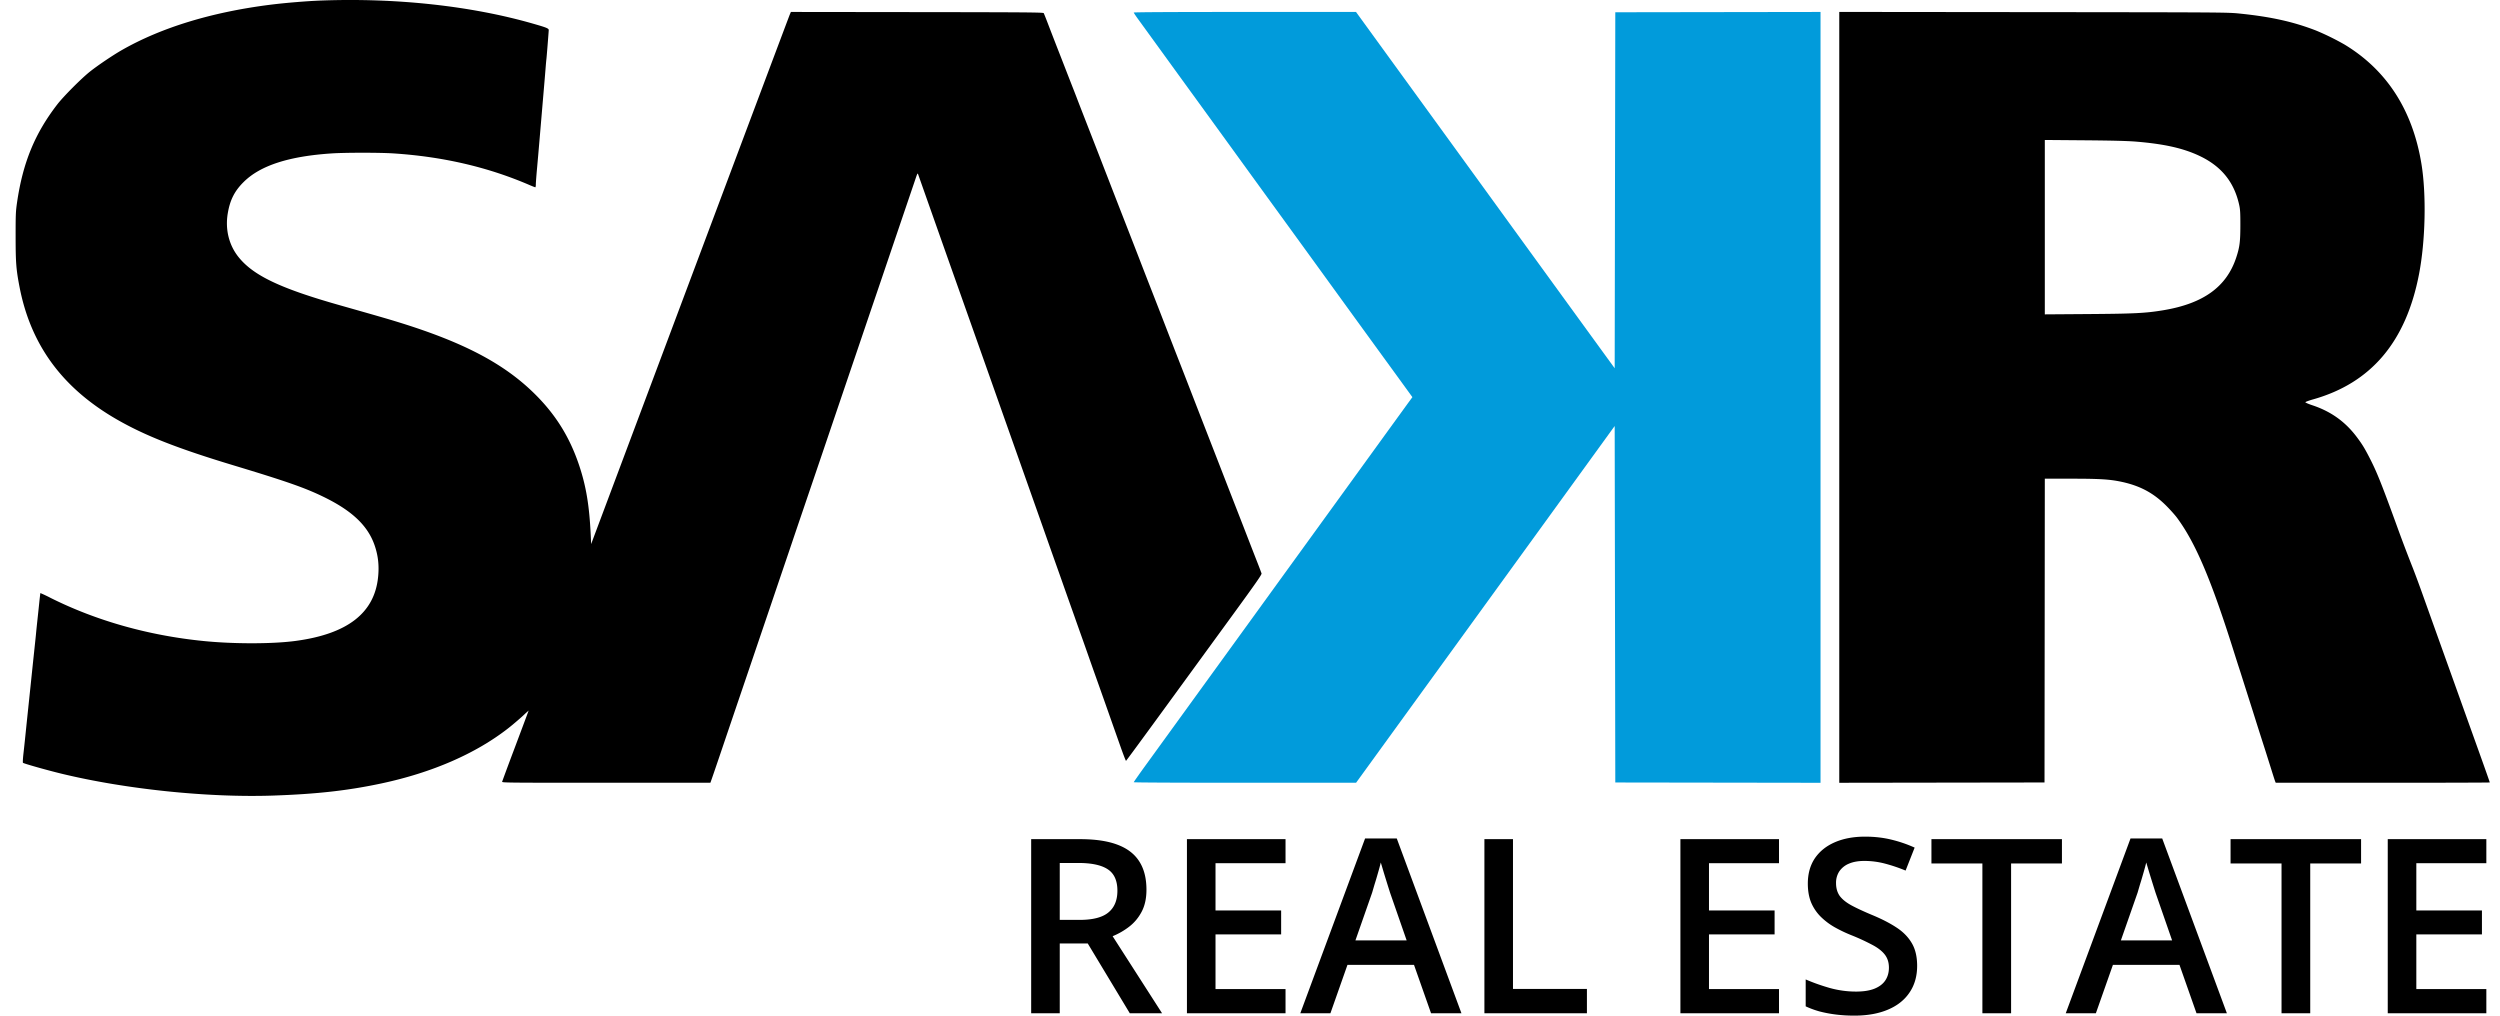
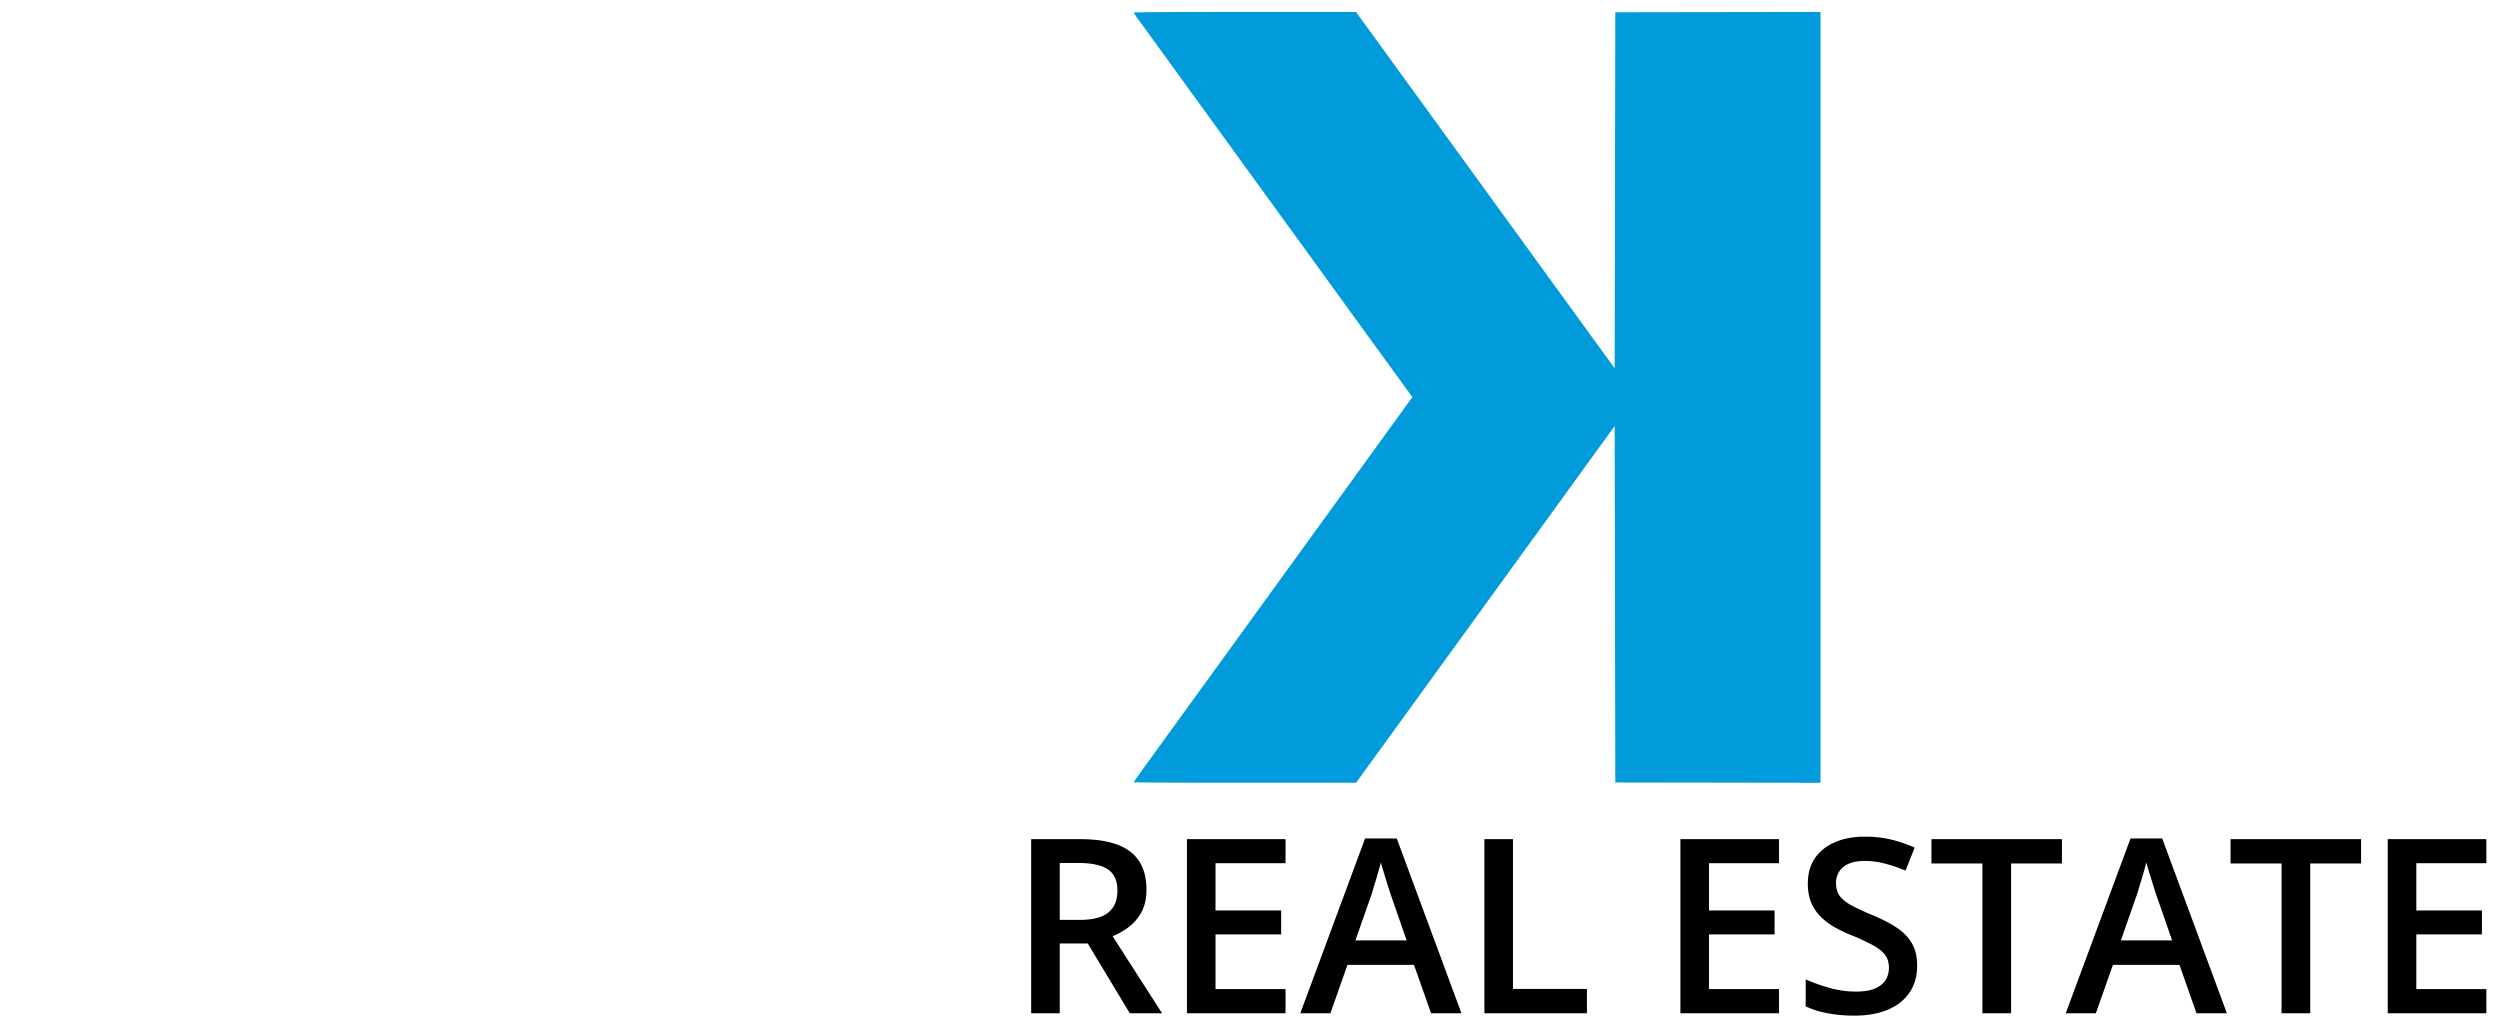
<svg xmlns="http://www.w3.org/2000/svg" width="160" height="65" viewBox="0 0 160 65" fill="none">
  <g fill="#000">
    <path d="M69.128 53.706c.96 0 1.752.116 2.377.35.63.234 1.098.59 1.403 1.067.31.478.465 1.085.465 1.822 0 .548-.102 1.016-.305 1.402-.203.386-.47.706-.8.96a4.51 4.51 0 01-1.06.61l3.163 4.93h-2.065l-2.69-4.465h-1.792v4.466h-1.829V53.706h3.133zm-.122 1.524h-1.182v3.643h1.266c.848 0 1.463-.158 1.844-.473.386-.315.58-.78.58-1.395 0-.645-.207-1.102-.618-1.371-.407-.27-1.037-.404-1.89-.404zM82.274 64.848h-6.31V53.706h6.31v1.539h-4.481v3.026h4.2v1.531h-4.2V63.3h4.481v1.548zM91.587 64.848l-1.09-3.095h-4.26l-1.09 3.095H83.22l4.146-11.188h2.027l4.139 11.188h-1.944zm-1.562-4.664l-1.06-3.049a129.89 129.89 0 01-.404-1.296l-.19-.64c-.05.209-.114.442-.19.701a21.21 21.21 0 01-.214.717l-.152.518-1.067 3.049h3.277zM95.002 64.848V53.706h1.829v9.587h4.732v1.555h-6.561zM113.856 64.848h-6.31V53.706h6.31v1.539h-4.481v3.026h4.199v1.531h-4.199V63.3h4.481v1.548zM122.697 61.814c0 .66-.163 1.23-.488 1.708-.32.477-.782.843-1.387 1.097-.599.254-1.316.381-2.149.381-.406 0-.795-.023-1.166-.069a8.064 8.064 0 01-1.052-.198 5.7 5.7 0 01-.891-.327v-1.723c.452.198.957.379 1.516.541a6.265 6.265 0 001.707.237c.473 0 .864-.061 1.174-.183.315-.127.549-.305.701-.534.153-.233.229-.505.229-.815 0-.33-.089-.61-.267-.839-.178-.228-.447-.437-.808-.625a13.49 13.49 0 00-1.341-.617 9.136 9.136 0 01-1.052-.503 4.28 4.28 0 01-.884-.663 2.858 2.858 0 01-.617-.9c-.148-.35-.221-.761-.221-1.234 0-.63.15-1.168.449-1.616.305-.447.732-.79 1.281-1.028.554-.24 1.199-.359 1.936-.359.584 0 1.133.061 1.646.183a8.435 8.435 0 011.524.519l-.579 1.47a10.292 10.292 0 00-1.334-.45 5.154 5.154 0 00-1.311-.167c-.386 0-.714.059-.983.175a1.376 1.376 0 00-.617.496 1.329 1.329 0 00-.206.747c0 .325.079.6.236.823.163.218.412.419.747.602.341.183.777.386 1.311.61.615.254 1.136.52 1.562.8.432.28.762.614.991 1.006.229.386.343.871.343 1.455zM128.71 64.848h-1.837V55.26h-3.261v-1.554h8.352v1.554h-3.254v9.588zM140.576 64.848l-1.089-3.095h-4.261l-1.09 3.095h-1.928l4.146-11.188h2.027l4.139 11.188h-1.944zm-1.562-4.664l-1.059-3.049a130.143 130.143 0 01-.404-1.296l-.191-.64c-.051.209-.114.442-.19.701a21.4 21.4 0 01-.214.717l-.152.518-1.067 3.049h3.277zM147.855 64.848h-1.837V55.26h-3.262v-1.554h8.353v1.554h-3.254v9.588zM159.126 64.848h-6.31V53.706h6.31v1.539h-4.481v3.026h4.199v1.531h-4.199V63.3h4.481v1.548z" />
  </g>
-   <path fill-rule="evenodd" clip-rule="evenodd" d="M20.577.033c-.917.034-2.319.149-3.27.269-3.743.471-6.977 1.458-9.5 2.898-.588.336-1.541.979-2.049 1.382-.555.441-1.697 1.588-2.094 2.103-1.44 1.867-2.205 3.734-2.575 6.288-.082.568-.09.747-.089 2.186.001 1.665.034 2.085.251 3.211.716 3.706 2.735 6.459 6.206 8.462 1.81 1.044 3.886 1.862 7.501 2.954 3.35 1.012 4.53 1.423 5.707 1.992 1.865.9 2.884 1.866 3.318 3.145.221.653.289 1.282.215 2.009-.234 2.31-1.97 3.648-5.304 4.09-1.475.196-3.977.196-5.9 0-3.499-.354-6.831-1.295-9.746-2.751a9.256 9.256 0 00-.663-.315c-.005.006-.039.29-.074.63-.035.341-.089.846-.119 1.123-.03.276-.065.616-.078.754-.012.139-.047.478-.077.755l-.135 1.276c-.1.968-.209 2.011-.308 2.95a501.64 501.64 0 00-.156 1.5c-.043.426-.106 1.015-.14 1.31-.033.296-.046.55-.028.565.061.054 1.54.472 2.45.693 4.119 1 9.408 1.548 13.575 1.404 2.789-.096 4.786-.321 6.932-.78 3.232-.692 6.006-1.898 8.086-3.517.303-.235.902-.75 1.064-.913.022-.022.088-.083.148-.135l.108-.096-.114.31c-.062.169-.44 1.179-.84 2.243a181.534 181.534 0 00-.743 2.002c-.018.064.318.067 6.655.067h6.674l.099-.28c.099-.281.694-2.03.938-2.757l.676-1.992a2085.413 2085.413 0 001.393-4.102 3380.516 3380.516 0 001.47-4.333c.344-1.011.648-1.908.676-1.993.028-.085.332-.982.676-1.992a3352.798 3352.798 0 002.207-6.5l.657-1.935.736-2.167.735-2.167a1565.54 1565.54 0 001.413-4.16l.676-1.992.727-2.14c.178-.53.18-.534.225-.407l.441 1.251.608 1.722a3771.014 3771.014 0 001.772 5.01 7248.53 7248.53 0 012.662 7.526 3350.482 3350.482 0 011.478 4.179l1.012 2.863a955.004 955.004 0 001.136 3.211 718.953 718.953 0 00.89 2.515c.13.373.331.938.445 1.258.114.319.32.902.458 1.296s.338.96.444 1.257c.107.298.354.995.55 1.548a3622.997 3622.997 0 001.048 2.97c.178.505.337.914.352.909.015-.005 1.125-1.516 2.467-3.357l4.337-5.95c1.562-2.145 1.892-2.62 1.87-2.69a28.063 28.063 0 00-.268-.704c-.221-.564-.4-1.023-.895-2.302l-.324-.832a926.152 926.152 0 01-.888-2.282l-.368-.948-.813-2.09-.444-1.141-.323-.832a651.638 651.638 0 00-1.227-3.154c-.082-.212-.22-.57-.308-.793l-.367-.948-.36-.928-.453-1.161a481.84 481.84 0 01-.812-2.09c-.229-.591-.3-.776-.948-2.437a863.652 863.652 0 01-1.045-2.69 281.8 281.8 0 01-.368-.947c-.212-.548-.27-.697-.813-2.09-.534-1.37-.6-1.54-.759-1.953-.085-.224-.23-.598-.323-.832l-.325-.832c-.086-.224-.29-.746-.451-1.16a282.195 282.195 0 01-.81-2.09c-.118-.309-.23-.587-.248-.62-.029-.05-.977-.058-8.107-.067l-8.075-.01-.07.165c-.04.09-2.915 7.752-6.392 17.027L37.833 34.82l-.025-.554c-.09-1.917-.296-3.157-.753-4.515-.61-1.809-1.519-3.258-2.884-4.592-1.94-1.897-4.488-3.237-8.564-4.505-.754-.234-1.313-.396-3.83-1.11-3.823-1.082-5.555-1.904-6.506-3.086-.618-.768-.867-1.772-.694-2.802.144-.863.439-1.441 1.029-2.02 1.066-1.049 2.89-1.638 5.629-1.818.853-.056 3.062-.057 3.927-.001 3.178.205 6.068.876 8.738 2.03.178.076.339.139.358.139.02 0 .035-.081.035-.18 0-.1.034-.557.076-1.016.042-.46.112-1.262.156-1.783l.291-3.424c.032-.362.075-.885.097-1.161.021-.277.047-.564.057-.639.014-.106.116-1.363.149-1.847.008-.114-.114-.166-.98-.415C30.18.38 25.401-.143 20.576.033zm97.136 25.397v24.668l6.568-.01 6.568-.01.01-9.721.009-9.721h1.637c1.795 0 2.44.035 3.142.173 1.255.247 2.149.713 3 1.565.245.246.546.582.669.746 1.193 1.604 2.21 3.998 3.662 8.62.131.415.261.824.29.91.029.084.16.494.291.909l.387 1.218c.082.256.248.778.368 1.161s.288.914.374 1.18l.304.948.366 1.16c.119.384.233.737.253.784l.036.087h6.849c3.767 0 6.849-.009 6.849-.02 0-.023-.256-.75-.715-2.03l-.659-1.838-.734-2.05-.735-2.051-.735-2.051-.733-2.05a67.482 67.482 0 00-.602-1.626 94.557 94.557 0 01-1.104-2.921c-.943-2.588-1.23-3.297-1.696-4.198-.309-.598-.464-.849-.807-1.304-.737-.978-1.653-1.63-2.845-2.025-.24-.08-.436-.165-.436-.189 0-.024.222-.107.494-.184 3.72-1.052 5.948-3.688 6.781-8.022.41-2.132.474-5.074.154-7.042-.56-3.432-2.207-5.996-4.904-7.634a16.147 16.147 0 00-1.848-.91c-1.442-.558-2.862-.875-4.836-1.079-.812-.084-.817-.084-13.242-.097l-12.43-.013V25.43zm18.959-16.369c1.823.148 3.043.42 4.089.913 1.415.668 2.235 1.687 2.554 3.173.057.27.07.5.068 1.296-.002 1.04-.046 1.377-.266 2.044-.619 1.873-2.106 2.945-4.676 3.37-1.12.186-1.836.222-4.816.243l-2.757.02V8.958l2.525.021c1.78.015 2.747.04 3.279.082z" fill="#000" />
  <path fill-rule="evenodd" clip-rule="evenodd" d="M72.56.804c0 .021.136.226.303.454l1.593 2.196c.709.98 1.675 2.311 2.147 2.96l2.148 2.96c.709.98 1.744 2.407 2.3 3.173 1.817 2.5 2.734 3.763 4.044 5.572a3310.177 3310.177 0 004.306 5.931l.992 1.367-.302.413-1.282 1.768a9743.835 9743.835 0 01-5.023 6.936 9237.697 9237.697 0 00-3.72 5.136l-3.309 4.566a9092.503 9092.503 0 01-3.43 4.733c-.422.582-.767 1.074-.767 1.093 0 .021 2.848.035 7.114.035h7.114l.708-.977A51559.093 51559.093 0 0099.2 32.977l2.663-3.675 1.299-1.793.178-.245.019 11.408.02 11.407 6.567.01 6.568.01V.765l-6.568.01-6.567.01-.02 11.392-.019 11.392-.926-1.274-1.938-2.667-3.637-5.01a11224.583 11224.583 0 00-7.892-10.873l-1.678-2.312-.484-.668H79.67c-4.688 0-7.112.013-7.112.039z" fill="#019BDB" />
</svg>